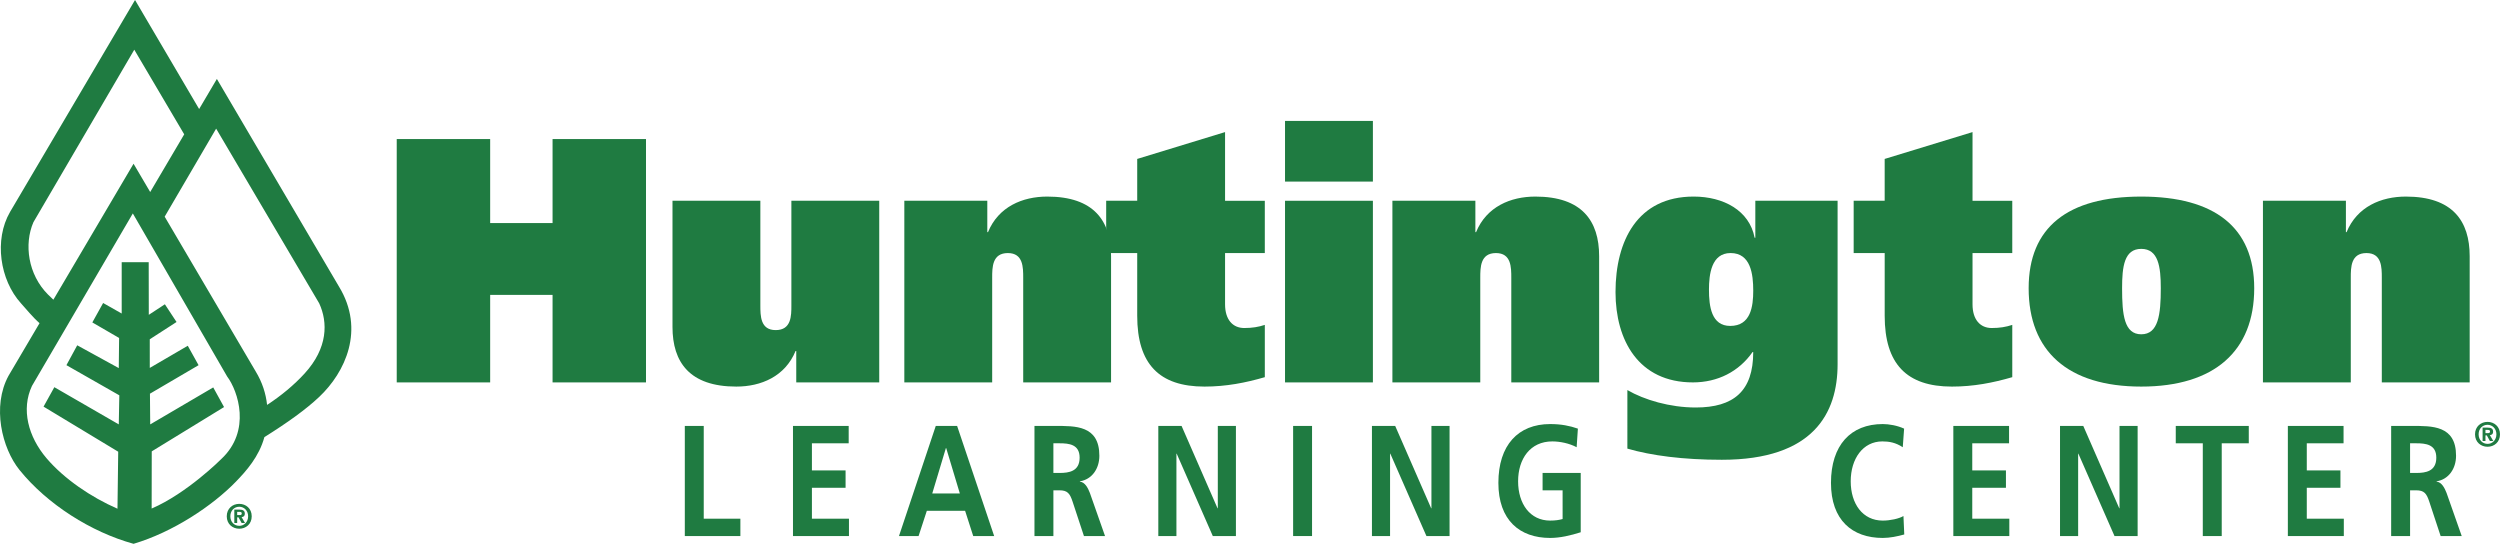
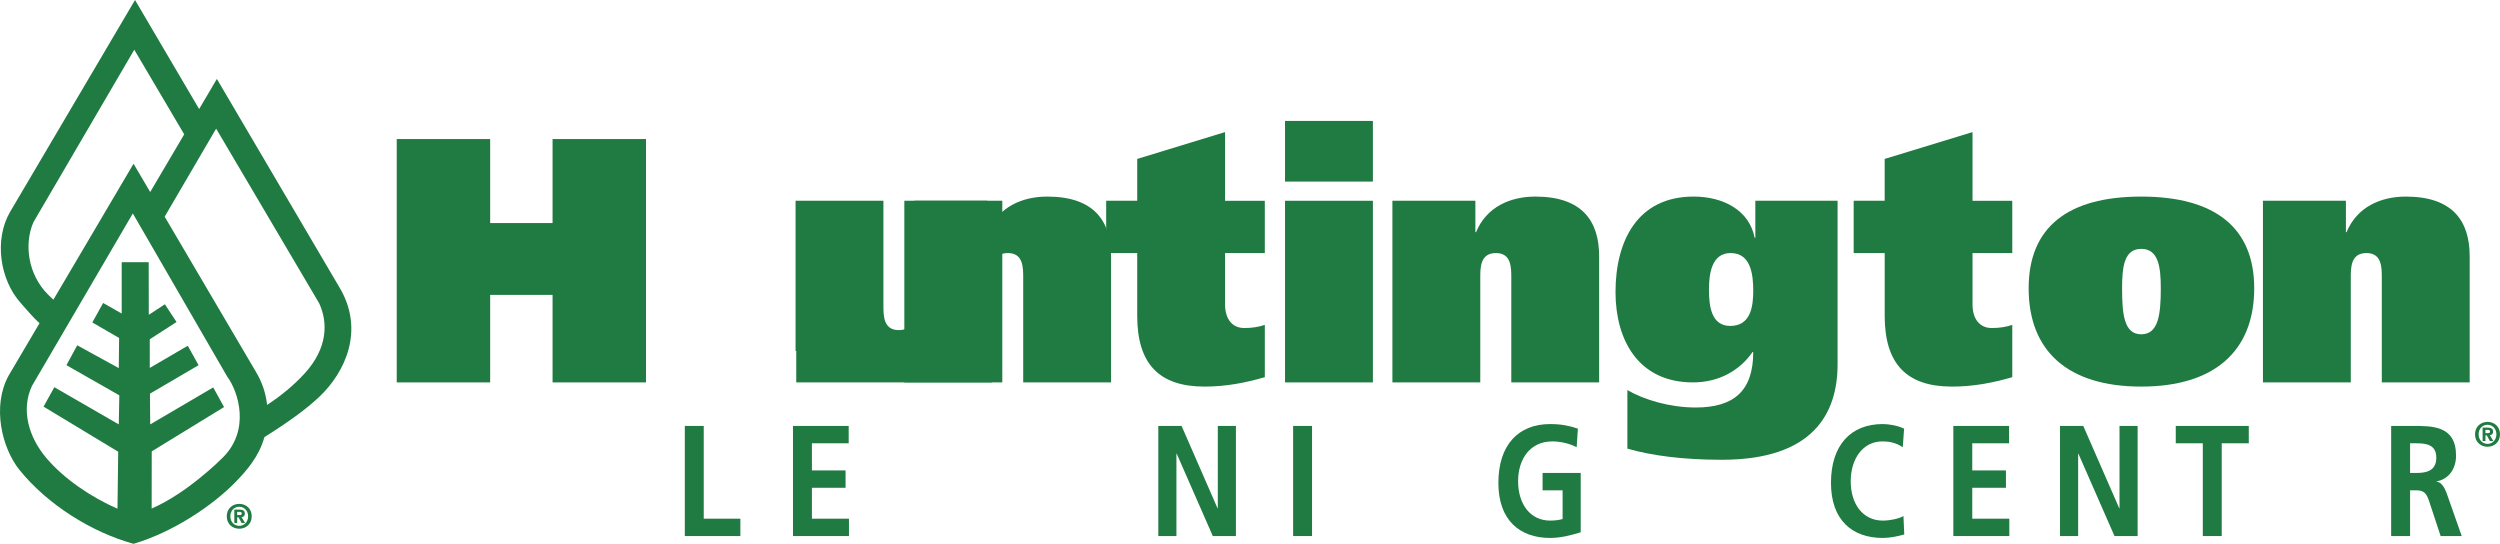
<svg xmlns="http://www.w3.org/2000/svg" xmlns:ns1="http://sodipodi.sourceforge.net/DTD/sodipodi-0.dtd" xmlns:ns2="http://www.inkscape.org/namespaces/inkscape" xmlns:xlink="http://www.w3.org/1999/xlink" version="1.1" id="Layer_1" x="0px" y="0px" viewBox="0 0 317 68.955" enable-background="new 0 0 346 94" xml:space="preserve" ns1:docname="huntington.svg" width="317" height="68.955" ns2:version="1.1 (c68e22c387, 2021-05-23)">
  <defs id="defs9165" />
  <ns1:namedview id="namedview9163" pagecolor="#ffffff" bordercolor="#666666" borderopacity="1.0" ns2:pageshadow="2" ns2:pageopacity="0.0" ns2:pagecheckerboard="0" showgrid="false" fit-margin-top="0" fit-margin-left="0" fit-margin-right="0" fit-margin-bottom="0" ns2:zoom="3.0578035" ns2:cx="146.34688" ns2:cy="36.791115" ns2:window-width="1639" ns2:window-height="937" ns2:window-x="1980" ns2:window-y="-8" ns2:window-maximized="1" ns2:current-layer="Layer_1" />
  <g id="g9160" transform="translate(-18,-10)">
    <g id="g9158">
      <polygon fill="#1f7b41" points="80.153,47.392 80.153,58.489 68.305,58.489 68.305,27.632 80.153,27.632 80.153,38.285 88.065,38.285 88.065,27.632 99.913,27.632 99.913,58.489 88.065,58.489 88.065,47.392 " id="polygon9096" />
-       <path fill="#1f7b41" d="m 129.486,58.489 h -10.521 v -3.98 h -0.088 c -1.327,3.227 -4.376,4.51 -7.515,4.51 -5.924,0 -8.09,-3.095 -8.09,-7.56 V 35.457 h 11.141 v 13.262 c 0,1.325 0,3.138 1.945,3.138 1.989,0 1.989,-1.813 1.989,-3.138 V 35.457 h 11.14 v 23.032 z" id="path9098" />
+       <path fill="#1f7b41" d="m 129.486,58.489 h -10.521 v -3.98 h -0.088 V 35.457 h 11.141 v 13.262 c 0,1.325 0,3.138 1.945,3.138 1.989,0 1.989,-1.813 1.989,-3.138 V 35.457 h 11.14 v 23.032 z" id="path9098" />
      <path fill="#1f7b41" d="m 132.669,35.457 h 10.521 v 3.978 h 0.089 c 1.326,-3.227 4.376,-4.509 7.515,-4.509 5.923,0 8.089,3.094 8.089,7.559 v 16.004 h -11.14 V 45.226 c 0,-1.326 0,-3.138 -1.945,-3.138 -1.989,0 -1.989,1.812 -1.989,3.138 v 13.263 h -11.14 z" id="path9100" />
      <path fill="#1f7b41" d="m 162.199,35.457 v -5.305 l 11.139,-3.404 v 8.709 h 5.04 v 6.631 h -5.04 v 6.499 c 0,1.944 0.973,3.005 2.432,3.005 1.017,0 1.811,-0.133 2.609,-0.397 v 6.63 c -2.432,0.708 -4.908,1.194 -7.648,1.194 -5.747,0 -8.532,-2.873 -8.532,-8.975 v -7.957 h -3.935 v -6.631 h 3.935 z" id="path9102" />
      <path fill="#1f7b41" d="m 192.083,33.025 h -11.142 v -7.692 h 11.142 z m -11.142,2.432 h 11.142 v 23.032 h -11.142 z" id="path9104" />
      <path fill="#1f7b41" d="m 194.557,35.457 h 10.521 v 3.978 h 0.089 c 1.326,-3.227 4.376,-4.509 7.515,-4.509 5.923,0 8.089,3.094 8.089,7.559 V 58.489 H 209.632 V 45.226 c 0,-1.326 0,-3.138 -1.945,-3.138 -1.988,0 -1.988,1.812 -1.988,3.138 v 13.263 h -11.142 z" id="path9106" />
      <path fill="#1f7b41" d="m 224.352,59.46 c 2.121,1.239 5.393,2.211 8.663,2.211 4.819,0 7.295,-2.079 7.295,-7.03 h -0.088 c -1.724,2.476 -4.42,3.847 -7.561,3.847 -6.896,0 -9.813,-5.35 -9.813,-11.45 0,-6.499 2.785,-12.113 9.903,-12.113 3.8,0 7.072,1.768 7.736,5.216 h 0.089 v -4.686 h 10.432 v 20.732 c 0,6.19 -3.05,12.113 -14.676,12.113 -4.907,0 -8.93,-0.53 -11.98,-1.415 z m 13.042,-8.133 c 2.607,0 2.917,-2.475 2.917,-4.465 0,-2.08 -0.309,-4.775 -2.872,-4.775 -2.433,0 -2.742,2.695 -2.742,4.642 0,2.123 0.309,4.598 2.697,4.598 z" id="path9108" />
      <path fill="#1f7b41" d="m 256.977,35.457 v -5.305 l 11.139,-3.404 v 8.709 h 5.04 v 6.631 h -5.04 v 6.499 c 0,1.944 0.974,3.005 2.433,3.005 1.016,0 1.812,-0.133 2.608,-0.397 v 6.63 c -2.431,0.708 -4.906,1.194 -7.647,1.194 -5.748,0 -8.531,-2.873 -8.531,-8.975 v -7.957 h -3.934 v -6.631 h 3.932 z" id="path9110" />
      <path fill="#1f7b41" d="m 289.512,34.926 c 9.283,0 14.323,3.891 14.323,11.626 0,7.957 -5.04,12.467 -14.323,12.467 -9.327,0 -14.279,-4.51 -14.279,-12.467 0,-7.736 4.952,-11.626 14.279,-11.626 z m 0,17.462 c 2.166,0 2.477,-2.476 2.477,-5.836 0,-2.741 -0.311,-4.995 -2.477,-4.995 -2.165,0 -2.431,2.254 -2.431,4.995 0,3.361 0.266,5.836 2.431,5.836 z" id="path9112" />
      <path fill="#1f7b41" d="m 304.941,35.457 h 10.52 v 3.978 h 0.087 c 1.328,-3.227 4.378,-4.509 7.516,-4.509 5.925,0 8.091,3.094 8.091,7.559 V 58.489 H 320.013 V 45.226 c 0,-1.326 0,-3.138 -1.944,-3.138 -1.989,0 -1.989,1.812 -1.989,3.138 v 13.263 h -11.139 z" id="path9114" />
      <polygon fill="#1f7b41" points="104.834,77.972 104.834,64.009 107.234,64.009 107.234,75.77 111.88,75.77 111.88,77.972 " id="polygon9116" />
      <polygon fill="#1f7b41" points="125.219,69.649 125.219,71.85 120.95,71.85 120.95,75.77 125.648,75.77 125.648,77.972 118.55,77.972 118.55,64.009 125.613,64.009 125.613,66.21 120.95,66.21 120.95,69.649 " id="polygon9118" />
-       <path fill="#1f7b41" d="m 136.655,64.009 h 2.708 l 4.698,13.962 h -2.657 l -1.029,-3.201 h -4.853 l -1.046,3.201 h -2.486 z m 1.32,2.802 h -0.034 l -1.731,5.76 h 3.497 z" id="path9120" />
-       <path fill="#1f7b41" d="m 149.17,64.009 h 2.588 c 2.572,0 5.641,-0.1 5.641,3.781 0,1.641 -0.942,3.001 -2.468,3.24 v 0.042 c 0.651,0.06 1.028,0.818 1.268,1.439 l 1.921,5.461 h -2.675 l -1.439,-4.362 c -0.343,-1.04 -0.652,-1.439 -1.663,-1.439 h -0.772 v 5.801 h -2.4 V 64.009 Z m 2.4,5.961 h 0.789 c 1.183,0 2.538,-0.199 2.538,-1.941 0,-1.679 -1.337,-1.82 -2.538,-1.82 h -0.789 z" id="path9122" />
      <polygon fill="#1f7b41" points="174.715,64.009 174.715,77.972 171.784,77.972 167.206,67.529 167.171,67.529 167.171,77.972 164.874,77.972 164.874,64.009 167.824,64.009 172.383,74.45 172.418,74.45 172.418,64.009 " id="polygon9124" />
      <rect x="181.968" y="64.009" fill="#1f7b41" width="2.4" height="13.962" id="rect9126" />
-       <polygon fill="#1f7b41" points="201.804,64.009 201.804,77.972 198.872,77.972 194.294,67.529 194.26,67.529 194.26,77.972 191.962,77.972 191.962,64.009 194.911,64.009 199.472,74.45 199.506,74.45 199.506,64.009 " id="polygon9128" />
      <path fill="#1f7b41" d="m 217.919,66.709 c -0.926,-0.499 -2.126,-0.739 -3.086,-0.739 -2.794,0 -4.338,2.2 -4.338,5.06 0,2.841 1.509,4.981 4.064,4.981 0.651,0 1.166,-0.079 1.579,-0.199 V 72.17 H 213.6 v -2.2 h 4.835 v 7.521 c -1.269,0.399 -2.59,0.72 -3.875,0.72 -3.874,0 -6.566,-2.261 -6.566,-6.98 0,-4.78 2.502,-7.46 6.566,-7.46 1.388,0 2.486,0.219 3.515,0.579 z" id="path9130" />
      <path fill="#1f7b41" d="m 259.461,77.771 c -0.875,0.241 -1.818,0.44 -2.727,0.44 -3.875,0 -6.566,-2.261 -6.566,-6.98 0,-4.78 2.503,-7.46 6.566,-7.46 0.788,0 1.835,0.179 2.708,0.579 l -0.171,2.359 c -0.908,-0.599 -1.731,-0.739 -2.589,-0.739 -2.467,0 -4.011,2.2 -4.011,5.06 0,2.841 1.509,4.981 4.064,4.981 0.942,0 2.058,-0.241 2.623,-0.579 z" id="path9132" />
      <polygon fill="#1f7b41" points="272.353,69.649 272.353,71.85 268.083,71.85 268.083,75.77 272.782,75.77 272.782,77.972 265.683,77.972 265.683,64.009 272.748,64.009 272.748,66.21 268.083,66.21 268.083,69.649 " id="polygon9134" />
      <polygon fill="#1f7b41" points="289.052,64.009 289.052,77.972 286.119,77.972 281.542,67.529 281.508,67.529 281.508,77.972 279.21,77.972 279.21,64.009 282.16,64.009 286.72,74.45 286.754,74.45 286.754,64.009 " id="polygon9136" />
      <polygon fill="#1f7b41" points="299.715,66.21 299.715,77.972 297.314,77.972 297.314,66.21 293.887,66.21 293.887,64.009 303.145,64.009 303.145,66.21 " id="polygon9138" />
-       <polygon fill="#1f7b41" points="314.768,69.649 314.768,71.85 310.5,71.85 310.5,75.77 315.196,75.77 315.196,77.972 308.1,77.972 308.1,64.009 315.162,64.009 315.162,66.21 310.5,66.21 310.5,69.649 " id="polygon9140" />
      <g id="g9152">
        <defs id="defs9143">
          <rect id="SVGID_1_" x="18" y="10" width="317" height="68.957" />
        </defs>
        <clipPath id="SVGID_00000181806083341034215190000004938805820476064901_">
          <use xlink:href="#SVGID_1_" overflow="visible" id="use9145" x="0" y="0" width="100%" height="100%" />
        </clipPath>
        <path clip-path="url(#SVGID_00000181806083341034215190000004938805820476064901_)" fill="#1f7b41" d="m 321.198,64.009 h 2.589 c 2.57,0 5.641,-0.1 5.641,3.781 0,1.641 -0.944,3.001 -2.47,3.24 v 0.042 c 0.652,0.06 1.028,0.818 1.269,1.439 l 1.92,5.461 h -2.673 l -1.441,-4.362 c -0.343,-1.04 -0.651,-1.439 -1.663,-1.439 h -0.771 v 5.801 h -2.4 V 64.009 Z m 2.4,5.961 h 0.789 c 1.183,0 2.537,-0.199 2.537,-1.941 0,-1.679 -1.337,-1.82 -2.537,-1.82 h -0.789 z" id="path9148" />
        <path clip-path="url(#SVGID_00000181806083341034215190000004938805820476064901_)" fill="#1f7b41" d="M 60.979,46.333 45.5,20.01 43.25,23.826 35.121,10 19.272,36.878 c -2.04,3.522 -1.298,8.619 1.39,11.584 0.575,0.634 1.576,1.855 2.352,2.515 l -3.928,6.661 c -2.131,3.894 -0.836,9.202 1.39,11.956 3.522,4.357 9.084,7.878 14.459,9.361 5.005,-1.483 10.01,-4.82 12.976,-7.879 1.294,-1.333 2.938,-3.168 3.613,-5.648 2.967,-1.859 5.284,-3.525 6.952,-5.101 3.309,-3.123 5.839,-8.526 2.503,-13.994 z m -36.888,1.02 c -2.55,-2.551 -3.06,-6.396 -1.854,-9.177 l 12.79,-21.873 6.331,10.731 -4.313,7.315 -2.11,-3.588 -10.167,17.242 c -0.239,-0.222 -0.466,-0.44 -0.677,-0.65 z M 45.407,26.312 58.475,48.463 c 1.112,2.411 1.112,5.656 -1.853,8.898 -1.331,1.456 -2.965,2.811 -4.755,3.982 -0.152,-1.42 -0.604,-2.866 -1.455,-4.261 L 38.881,37.473 Z M 32.896,74.506 c -3.381,-1.479 -6.772,-3.794 -8.989,-6.394 -2.34,-2.743 -3.245,-6.208 -1.855,-9.175 l 3.47,-5.934 9.32,-15.939 11.957,20.668 c 1.391,1.854 3.091,6.901 -0.741,10.474 -0.036,0.04 -4.35,4.352 -8.829,6.278 l 0.012,-7.251 9.168,-5.617 -1.371,-2.492 -7.991,4.689 -0.034,-3.894 6.165,-3.614 -1.369,-2.462 -4.817,2.809 -0.002,-3.632 3.395,-2.19 -1.478,-2.247 -2.04,1.337 -0.012,-6.67 h -3.424 v 6.505 l -2.354,-1.335 -1.369,2.464 3.395,1.969 -0.042,3.822 -5.268,-2.891 -1.37,2.519 6.708,3.824 -0.07,3.685 -8.17,-4.716 -1.368,2.464 9.467,5.717 z" id="path9150" />
      </g>
      <path fill="#1f7b41" d="m 48.075,75.312 v -0.408 h 0.254 c 0.138,0 0.325,0.012 0.325,0.188 0,0.188 -0.095,0.221 -0.258,0.221 h -0.321 z m 0,0.289 h 0.17 l 0.393,0.712 h 0.429 l -0.434,-0.742 c 0.225,-0.018 0.409,-0.129 0.409,-0.443 0,-0.387 -0.259,-0.511 -0.697,-0.511 h -0.634 v 1.697 h 0.364 z m 1.843,-0.135 c 0,-0.997 -0.747,-1.576 -1.581,-1.576 -0.838,0 -1.584,0.579 -1.584,1.576 0,0.998 0.746,1.577 1.584,1.577 0.834,10e-4 1.581,-0.579 1.581,-1.577 z m -0.455,0 c 0,0.726 -0.517,1.213 -1.126,1.213 v -0.003 c -0.626,0.003 -1.13,-0.485 -1.13,-1.211 0,-0.726 0.504,-1.209 1.13,-1.209 0.609,0.001 1.126,0.485 1.126,1.21 z" id="path9154" />
      <path fill="#1f7b41" d="M 333.156,64.918 V 64.51 h 0.255 c 0.138,0 0.325,0.012 0.325,0.188 0,0.188 -0.096,0.221 -0.259,0.221 h -0.321 z m 0,0.289 h 0.171 l 0.392,0.712 h 0.43 l -0.434,-0.742 c 0.226,-0.019 0.409,-0.129 0.409,-0.443 0,-0.388 -0.259,-0.511 -0.695,-0.511 h -0.635 v 1.697 h 0.362 z M 335,65.072 c 0,-0.997 -0.747,-1.577 -1.58,-1.577 -0.838,0 -1.586,0.58 -1.586,1.577 0,0.997 0.748,1.577 1.586,1.577 0.833,0 1.58,-0.579 1.58,-1.577 z m -0.455,0 c 0,0.726 -0.517,1.213 -1.125,1.213 v -0.003 c -0.626,0.003 -1.131,-0.485 -1.131,-1.21 0,-0.727 0.505,-1.209 1.131,-1.209 0.608,0 1.125,0.483 1.125,1.209 z" id="path9156" />
    </g>
  </g>
</svg>